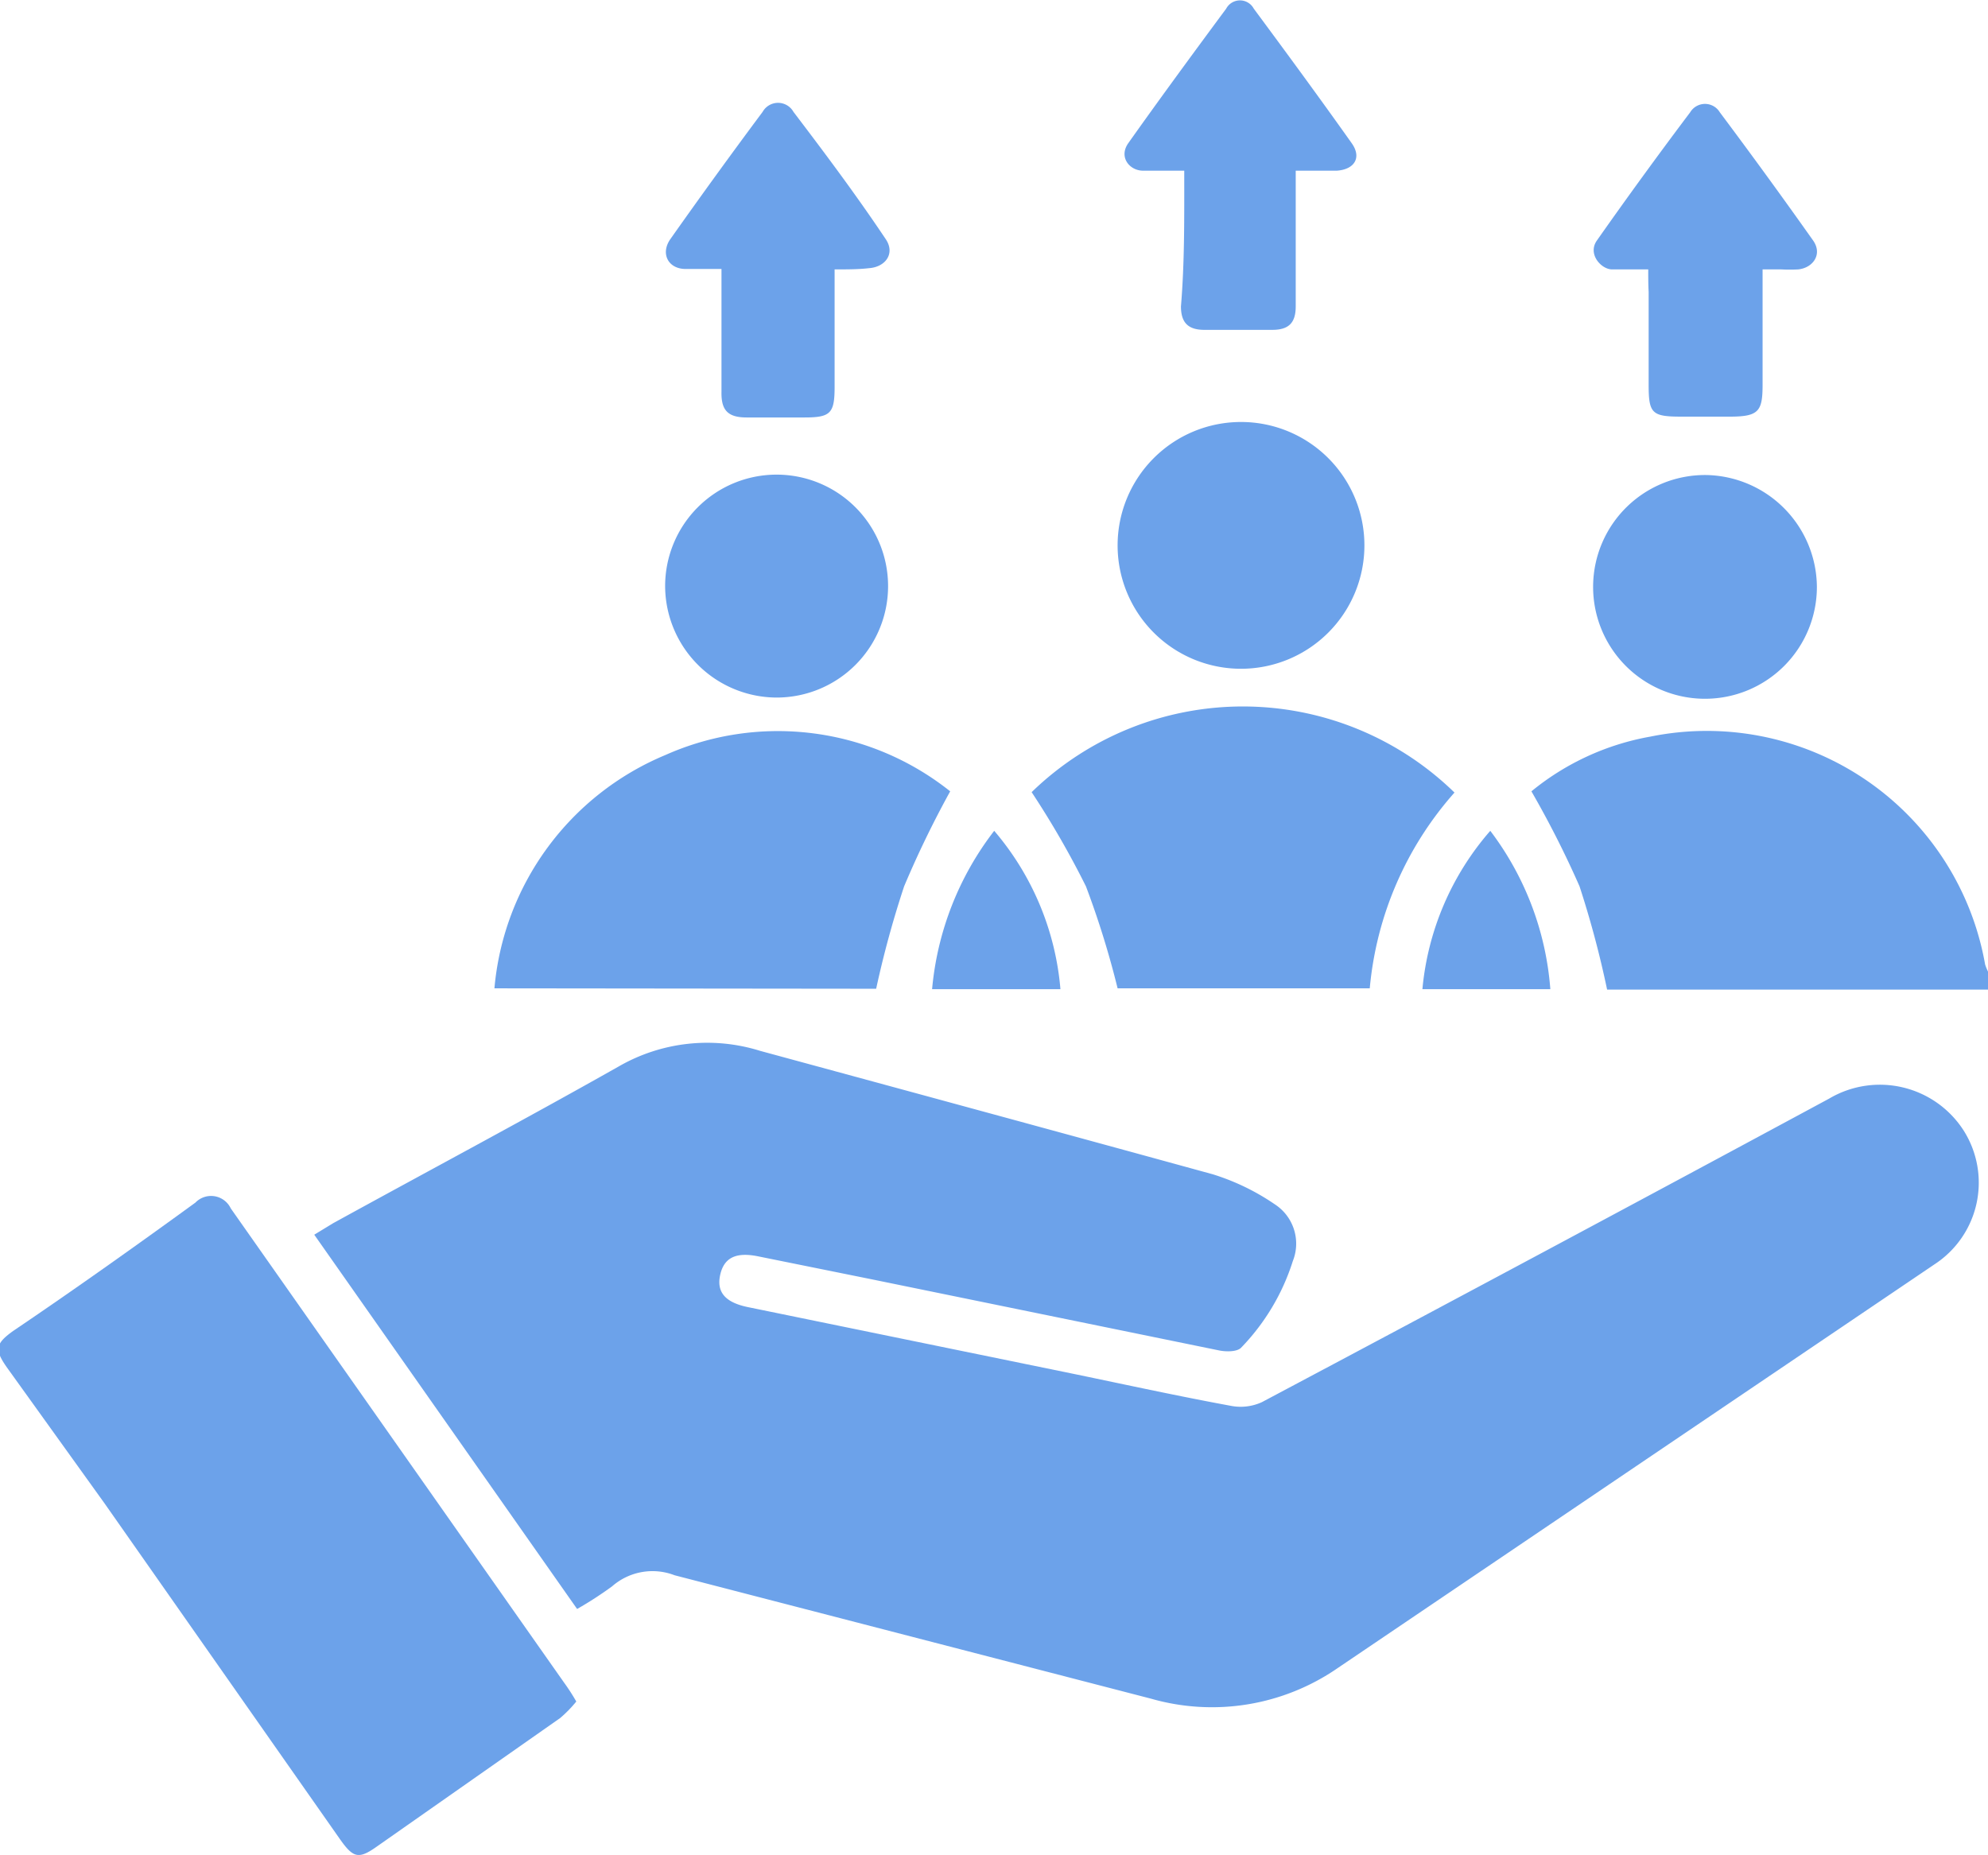
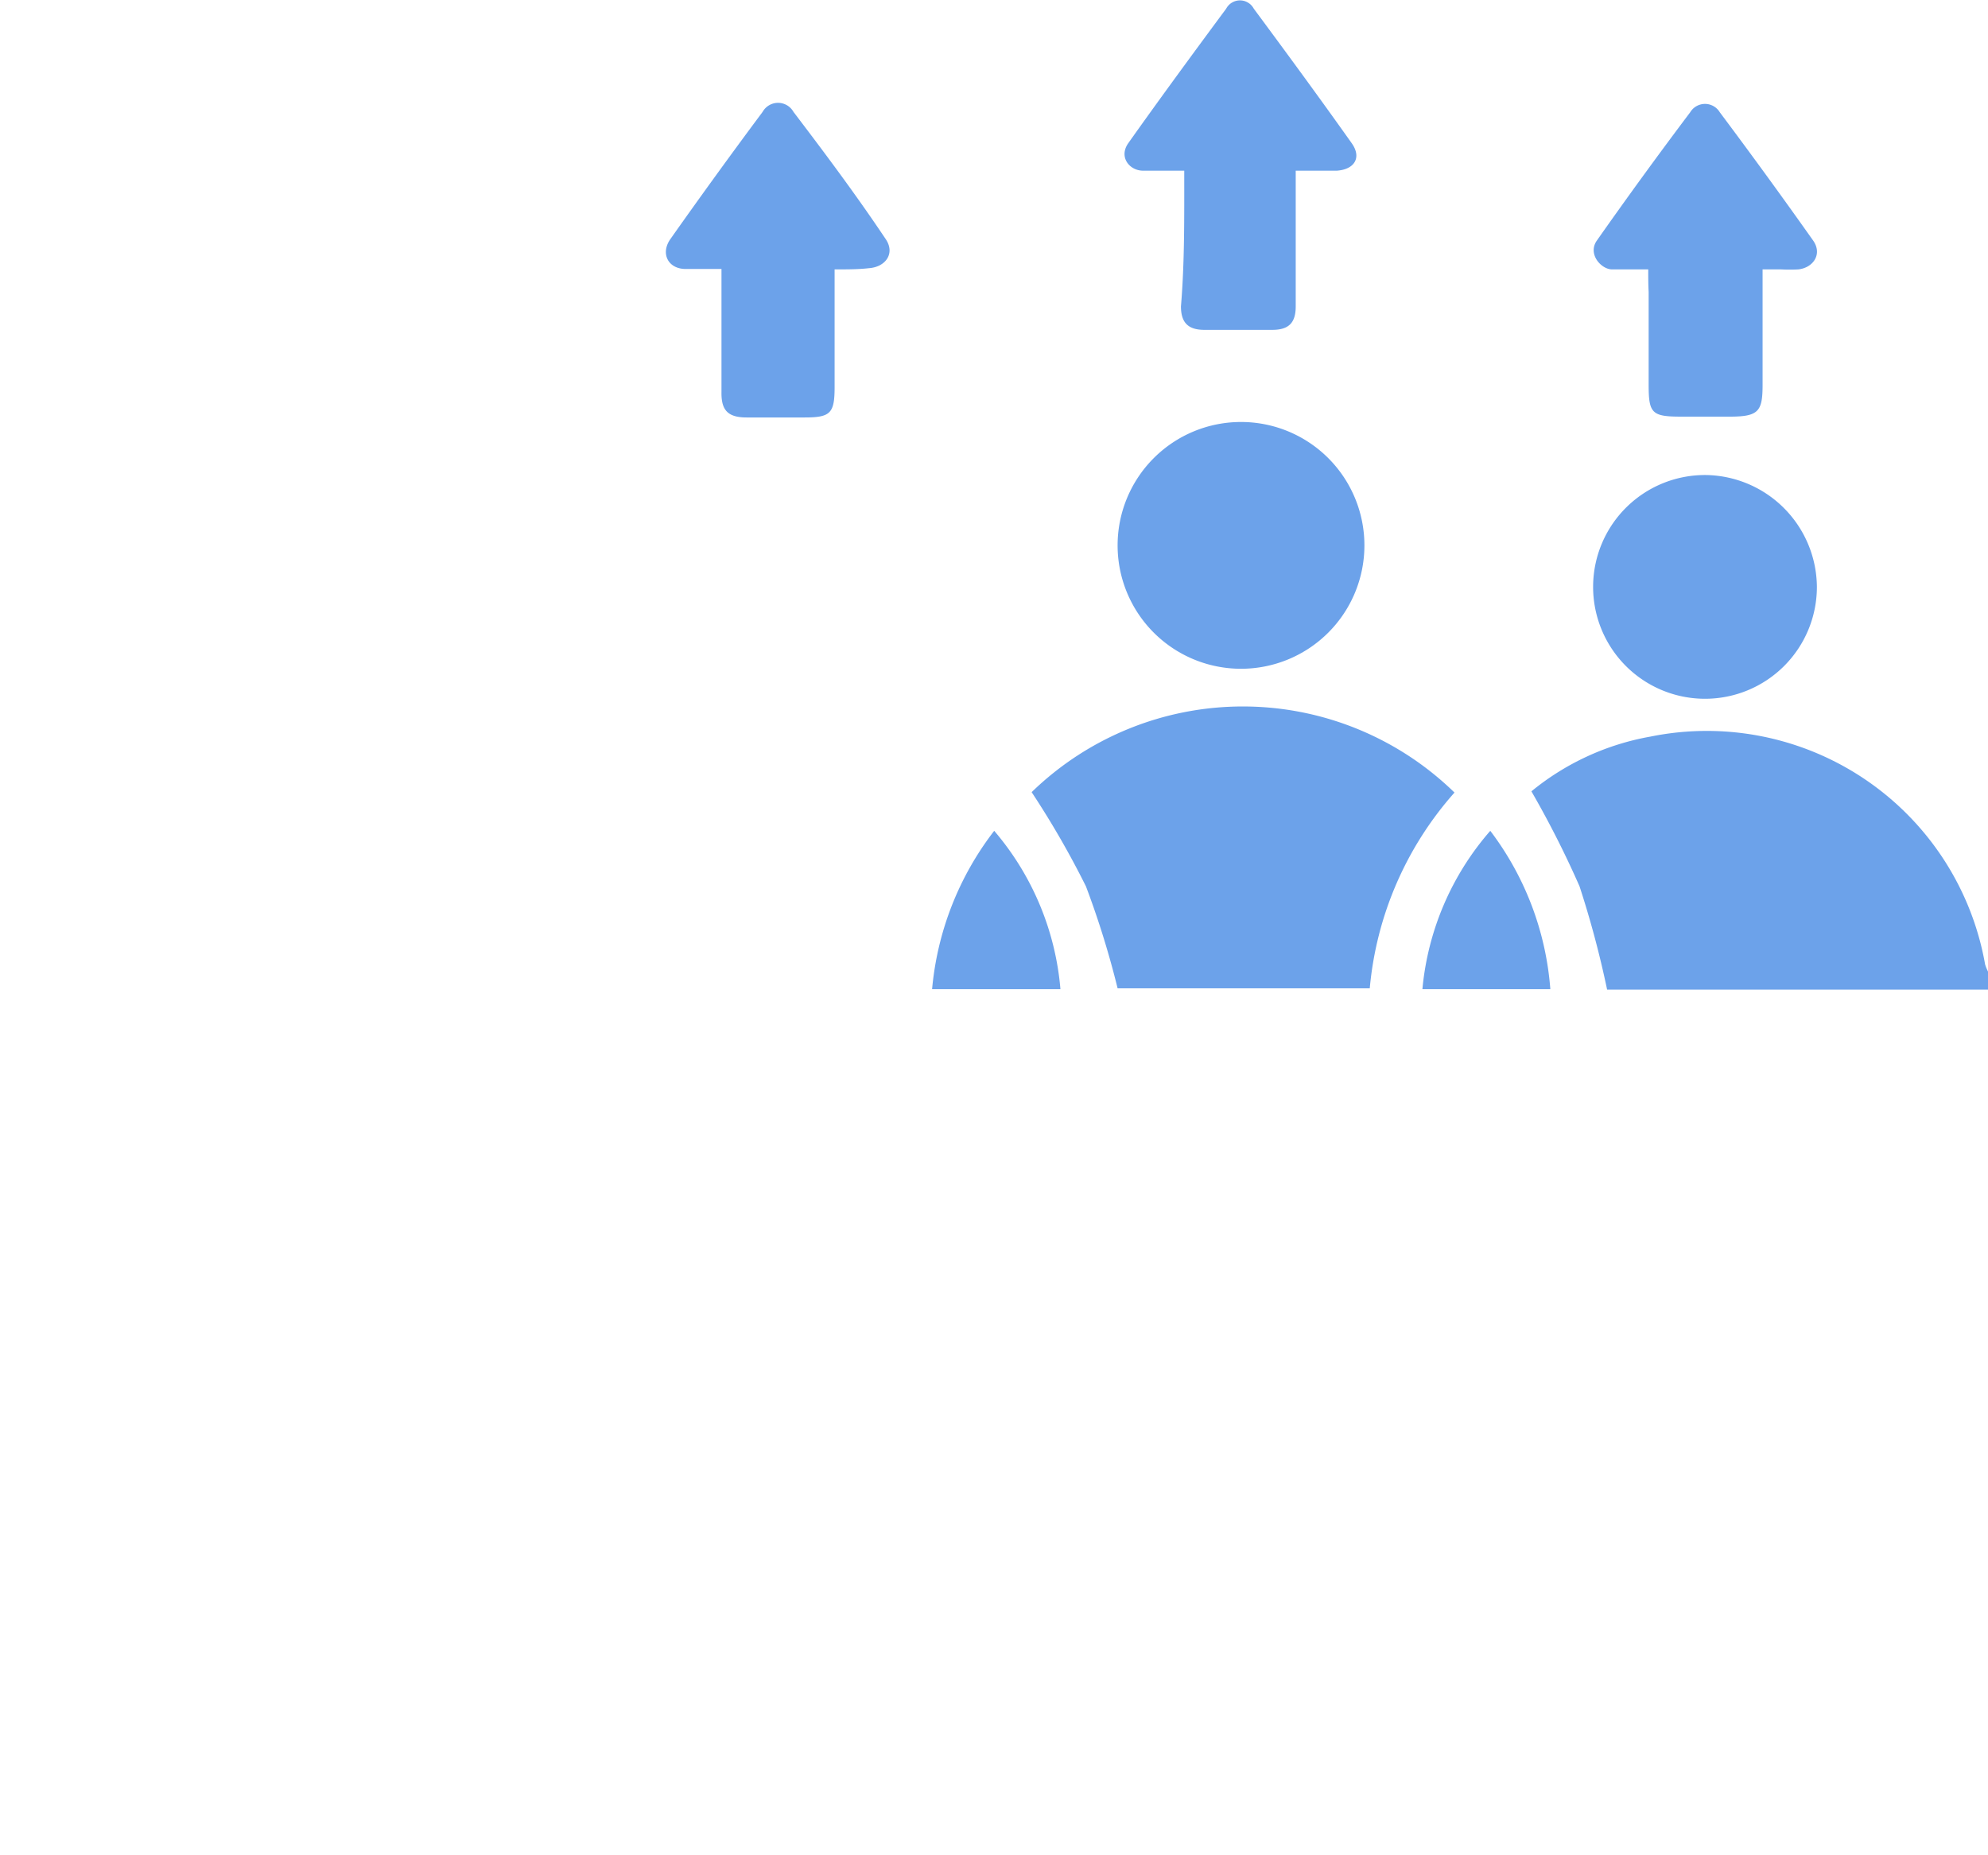
<svg xmlns="http://www.w3.org/2000/svg" id="Layer_1" data-name="Layer 1" width="48.33" height="45.1" viewBox="0 0 48.33 45.1">
  <title>Increase in Customer Engagement</title>
  <g>
    <path d="M49.17,26.51H39.9A23.76,23.76,0,0,0,39.23,24a23.85,23.85,0,0,0-1.17-2.31,6.29,6.29,0,0,1,2.89-1.33,6.87,6.87,0,0,1,8.14,5.54,1.2,1.2,0,0,0,.09.21Z" transform="translate(-0.83 -2.45)" style="fill: #6ca2ea" />
-     <path d="M14.86,41.57l-6.39-9.1.46-.28c2.31-1.27,4.64-2.51,6.94-3.81A4.31,4.31,0,0,1,19.31,28c3.68,1,7.36,2,11,3a5.59,5.59,0,0,1,1.51.73,1.14,1.14,0,0,1,.44,1.38A5.33,5.33,0,0,1,31,35.22c-.1.1-.37.1-.55.06L22,33.55,19.28,33c-.52-.11-.84,0-.94.44s.14.68.67.79l8,1.64c1.25.26,2.49.53,3.74.76a1.24,1.24,0,0,0,.76-.09q6.91-3.67,13.79-7.38a2.42,2.42,0,0,1,3.27.78,2.37,2.37,0,0,1-.71,3.25L33.36,43a5.38,5.38,0,0,1-4.55.75c-3.86-1-7.72-2-11.58-3a1.49,1.49,0,0,0-1.52.27A9,9,0,0,1,14.86,41.57Z" transform="translate(-0.83 -2.45)" style="fill: #6ca2ea" />
-     <path d="M14.84,43.82a3.06,3.06,0,0,1-.39.4L10,47.34c-.45.32-.58.29-.91-.18L3.37,39,1,35.7c-.31-.44-.28-.58.15-.89,1.48-1,3-2.08,4.43-3.12a.53.53,0,0,1,.86.14l8.11,11.54A4.9,4.9,0,0,1,14.84,43.82Z" transform="translate(-0.83 -2.45)" style="fill: #6ca2ea" />
-     <path d="M12.85,26.48A6.79,6.79,0,0,1,17,20.81a6.72,6.72,0,0,1,6.93.88A24.38,24.38,0,0,0,22.81,24a24.32,24.32,0,0,0-.68,2.49Z" transform="translate(-0.83 -2.45)" style="fill: #6ca2ea" />
    <path d="M36.19,21.72a8.3,8.3,0,0,0-2.06,4.76H28A21.68,21.68,0,0,0,27.23,24a21.66,21.66,0,0,0-1.32-2.29A7.37,7.37,0,0,1,36.19,21.72Z" transform="translate(-0.83 -2.45)" style="fill: #6ca2ea" />
    <path d="M34,15.71a3,3,0,1,1-3-3A3,3,0,0,1,34,15.71Z" transform="translate(-0.83 -2.45)" style="fill: #6ca2ea" />
    <path d="M29.62,6.6c-.37,0-.67,0-1,0s-.6-.33-.36-.67c.78-1.1,1.58-2.19,2.38-3.27a.38.38,0,0,1,.67,0c.8,1.08,1.6,2.17,2.38,3.27.25.35.07.64-.36.67h-1c0,.52,0,1,0,1.51s0,1.19,0,1.79c0,.4-.17.57-.57.57-.55,0-1.1,0-1.65,0-.39,0-.57-.17-.57-.57C29.63,8.82,29.62,7.74,29.62,6.6Z" transform="translate(-0.83 -2.45)" style="fill: #6ca2ea" />
    <path d="M40.9,9c-.35,0-.62,0-.88,0s-.6-.37-.37-.7q1.11-1.58,2.27-3.12a.42.42,0,0,1,.72,0q1.16,1.55,2.27,3.12c.23.33,0,.66-.36.7a4,4,0,0,1-.42,0h-.45c0,.28,0,.54,0,.8,0,.68,0,1.35,0,2s-.09.78-.8.78H41.7c-.71,0-.79-.08-.79-.77s0-1.51,0-2.26C40.9,9.36,40.9,9.19,40.9,9Z" transform="translate(-0.83 -2.45)" style="fill: #6ca2ea" />
    <path d="M45,16.71A2.72,2.72,0,1,1,42.33,14,2.74,2.74,0,0,1,45,16.71Z" transform="translate(-0.83 -2.45)" style="fill: #6ca2ea" />
-     <path d="M17,16.71a2.71,2.71,0,1,1,2.7,2.7A2.72,2.72,0,0,1,17,16.71Z" transform="translate(-0.83 -2.45)" style="fill: #6ca2ea" />
    <path d="M21.12,9c0,1,0,1.92,0,2.86,0,.64-.1.74-.73.74-.47,0-.94,0-1.41,0s-.62-.19-.61-.63c0-.8,0-1.6,0-2.4,0-.17,0-.34,0-.58-.32,0-.59,0-.87,0-.43,0-.62-.38-.37-.73q1.1-1.56,2.24-3.09a.43.43,0,0,1,.75,0c.76,1,1.51,2,2.24,3.09.24.35,0,.68-.4.71C21.7,9,21.44,9,21.12,9Z" transform="translate(-0.83 -2.45)" style="fill: #6ca2ea" />
    <path d="M26.61,26.5H23.49A7.39,7.39,0,0,1,25,22.65,6.8,6.8,0,0,1,26.61,26.5Z" transform="translate(-0.83 -2.45)" style="fill: #6ca2ea" />
    <path d="M37.06,22.65a7.28,7.28,0,0,1,1.46,3.85H35.41A6.8,6.8,0,0,1,37.06,22.65Z" transform="translate(-0.83 -2.45)" style="fill: #6ca2ea" />
  </g>
</svg>